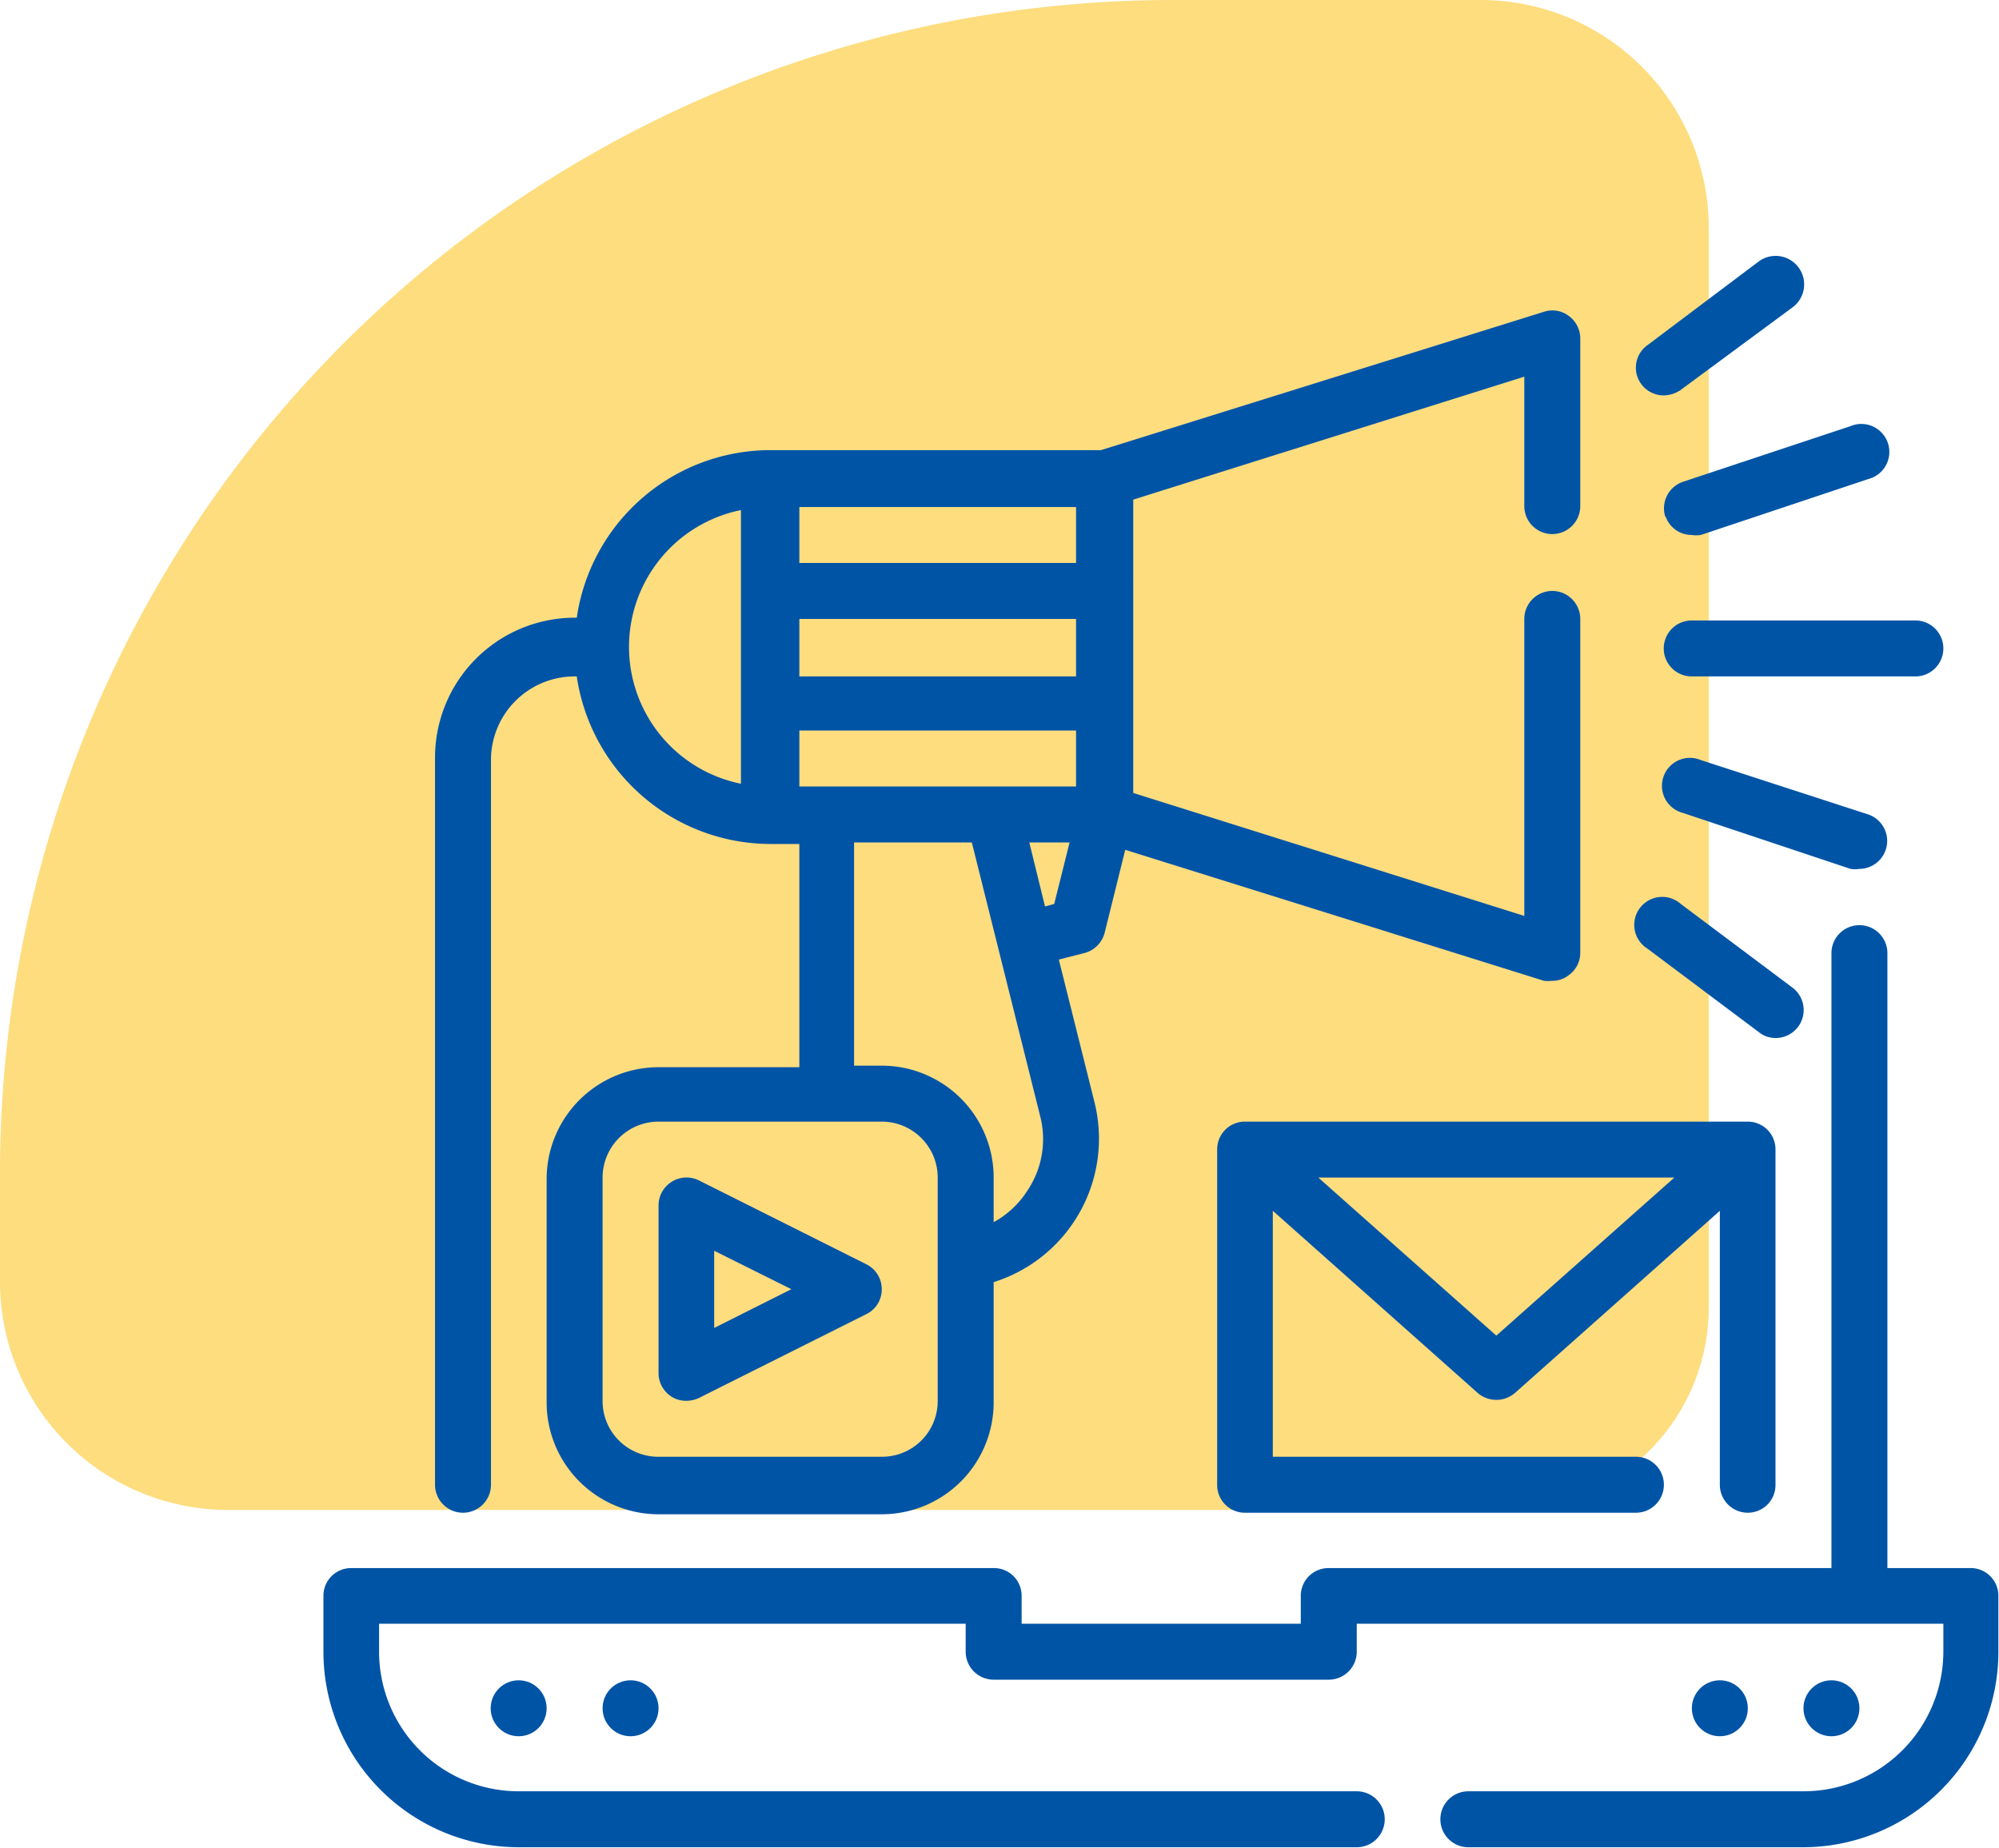
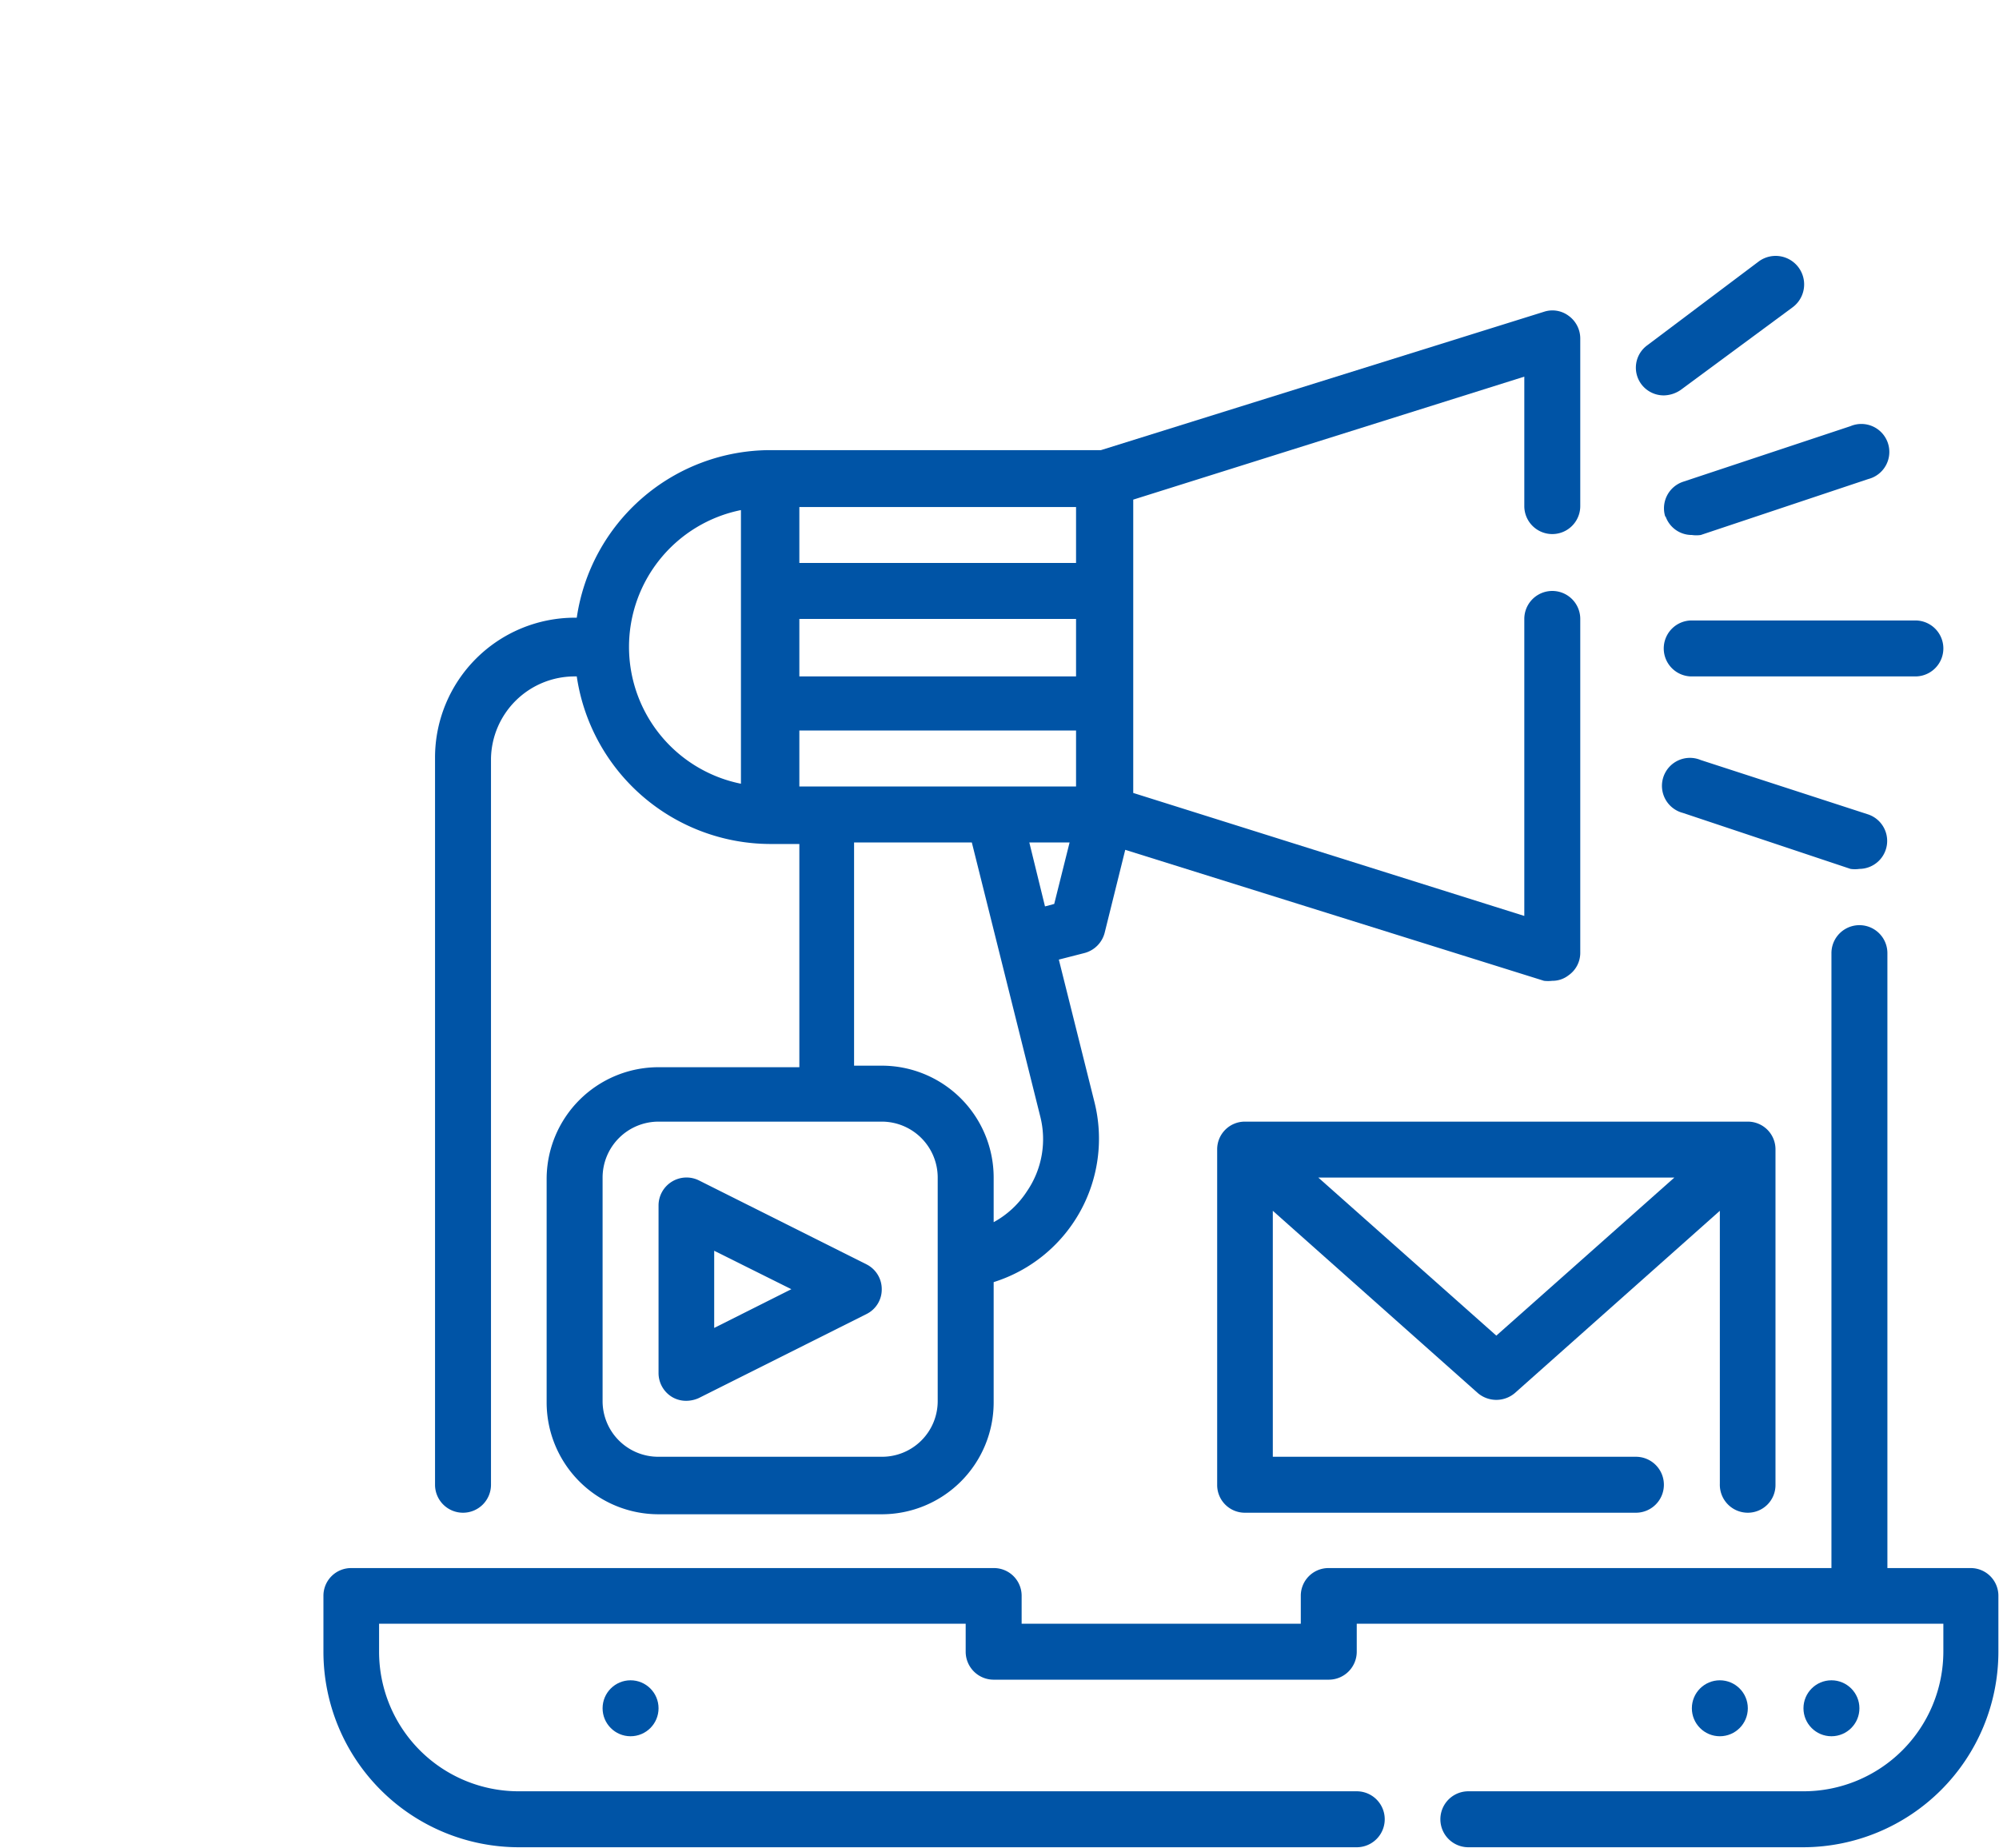
<svg xmlns="http://www.w3.org/2000/svg" id="Layer_1" data-name="Layer 1" viewBox="0 0 65.02 60.1">
  <defs>
    <style>.cls-1{fill:#fedd7f;}.cls-2{fill:#0054a6;}</style>
  </defs>
  <g id="Layer_6" data-name="Layer 6">
-     <path class="cls-1" d="M49,49.11H7.42A7.42,7.42,0,0,1,0,41.69H0V38.13A38.14,38.14,0,0,1,38.14,0h10a7.42,7.42,0,0,1,7.44,7.4V42.52A6.59,6.59,0,0,1,49,49.11Z" transform="translate(0 0)" />
-   </g>
+     </g>
  <path class="cls-2" d="M15.06,49.2a.91.91,0,0,0,.91-.91V24.67A2.72,2.72,0,0,1,18.69,22h.07a6.38,6.38,0,0,0,6.29,5.45H26v7.26H21.42a3.64,3.64,0,0,0-3.64,3.64v7.26a3.64,3.64,0,0,0,3.64,3.64h7.26a3.64,3.64,0,0,0,3.64-3.64V41.7a4.89,4.89,0,0,0,3.28-5.85l-1.16-4.64.82-.21a.92.92,0,0,0,.67-.66l.67-2.7L50.22,31.9a1.17,1.17,0,0,0,.27,0,.85.85,0,0,0,.53-.18A.89.89,0,0,0,51.4,31V20.13a.91.91,0,1,0-1.82,0v9.66l-12.72-4V16.25l12.72-4v4.21a.91.91,0,1,0,1.82,0V11a.91.91,0,0,0-.38-.73.88.88,0,0,0-.8-.13l-14.41,4.5H25.05a6.37,6.37,0,0,0-6.29,5.45h-.07a4.55,4.55,0,0,0-4.54,4.54V48.29a.91.91,0,0,0,.91.91ZM35,25.58H26V23.76H35ZM35,22H26V20.13H35ZM30.5,45.56a1.81,1.81,0,0,1-1.82,1.82H21.42a1.81,1.81,0,0,1-1.82-1.82V38.3a1.82,1.82,0,0,1,1.82-1.82h7.26A1.82,1.82,0,0,1,30.5,38.3Zm2.9-6.81a3,3,0,0,1-1.08,1V38.3a3.64,3.64,0,0,0-3.64-3.64h-.9V27.4h3.83l2.22,8.89a3,3,0,0,1-.43,2.46Zm.08-11.35h1.31l-.5,2-.3.08ZM35,18.31H26V16.49H35Zm-10.9-1.72v8.9a4.54,4.54,0,0,1,0-8.9Z" transform="translate(0 0)" />
  <path class="cls-2" d="M64.11,51H61.39V31a.91.91,0,0,0-1.82,0V51H43.22a.9.9,0,0,0-.91.9v.91H33.23v-.91a.9.9,0,0,0-.91-.9H11.42a.9.9,0,0,0-.9.9v1.82a6.36,6.36,0,0,0,6.35,6.36H44.13a.91.91,0,0,0,0-1.82H16.87a4.54,4.54,0,0,1-4.54-4.54v-.91H31.41v.91a.91.91,0,0,0,.91.91h10.9a.91.91,0,0,0,.91-.91v-.91H63.21v.91a4.55,4.55,0,0,1-4.55,4.54H47.76a.91.91,0,0,0,0,1.82h10.9A6.36,6.36,0,0,0,65,53.74V51.92A.9.9,0,0,0,64.11,51Z" transform="translate(0 0)" />
-   <circle class="cls-2" cx="16.87" cy="55.56" r="0.91" />
  <circle class="cls-2" cx="20.51" cy="55.56" r="0.91" />
  <circle class="cls-2" cx="55.94" cy="55.56" r="0.91" />
  <circle class="cls-2" cx="59.57" cy="55.56" r="0.91" />
  <path class="cls-2" d="M54.12,21A.91.91,0,0,0,55,22H62.3a.91.91,0,1,0,0-1.82H55A.91.91,0,0,0,54.12,21Z" transform="translate(0 0)" />
  <path class="cls-2" d="M54.17,16.78a.9.9,0,0,0,.86.62,1,1,0,0,0,.29,0l5.45-1.82a.91.91,0,1,0-.58-1.72l-5.45,1.81a.91.91,0,0,0-.57,1.15Z" transform="translate(0 0)" />
  <path class="cls-2" d="M54.12,12.86a1,1,0,0,0,.55-.18L58.3,10A.91.91,0,1,0,57.21,8.5l-3.63,2.73a.9.9,0,0,0-.19,1.27.91.91,0,0,0,.73.36Z" transform="translate(0 0)" />
  <path class="cls-2" d="M55.32,24.72a.91.91,0,1,0-.58,1.72l5.45,1.82a1,1,0,0,0,.29,0,.91.91,0,0,0,.29-1.77Z" transform="translate(0 0)" />
-   <path class="cls-2" d="M57.21,33.57a.85.85,0,0,0,.54.19.91.91,0,0,0,.55-1.64L54.67,29.4a.91.91,0,1,0-1.09,1.45Z" transform="translate(0 0)" />
  <path class="cls-2" d="M56.85,49.2a.9.9,0,0,0,.9-.91V37.39a.9.9,0,0,0-.9-.91H40.49a.9.9,0,0,0-.9.91v10.9a.9.9,0,0,0,.9.91H53.21a.91.91,0,0,0,0-1.82H41.4v-8l6.67,5.93a.93.93,0,0,0,1.2,0l6.67-5.93v8.88A.91.91,0,0,0,56.85,49.2Zm-8.18-5.76L42.88,38.3H54.46Z" transform="translate(0 0)" />
  <path class="cls-2" d="M28.18,41.12l-5.45-2.73a.91.91,0,0,0-1.31.82v5.45a.91.91,0,0,0,.43.77.89.89,0,0,0,.48.13,1,1,0,0,0,.4-.09l5.45-2.73a.89.89,0,0,0,.5-.81A.9.9,0,0,0,28.18,41.12Zm-4.95,2.07V40.68l2.51,1.25Z" transform="translate(0 0)" />
</svg>